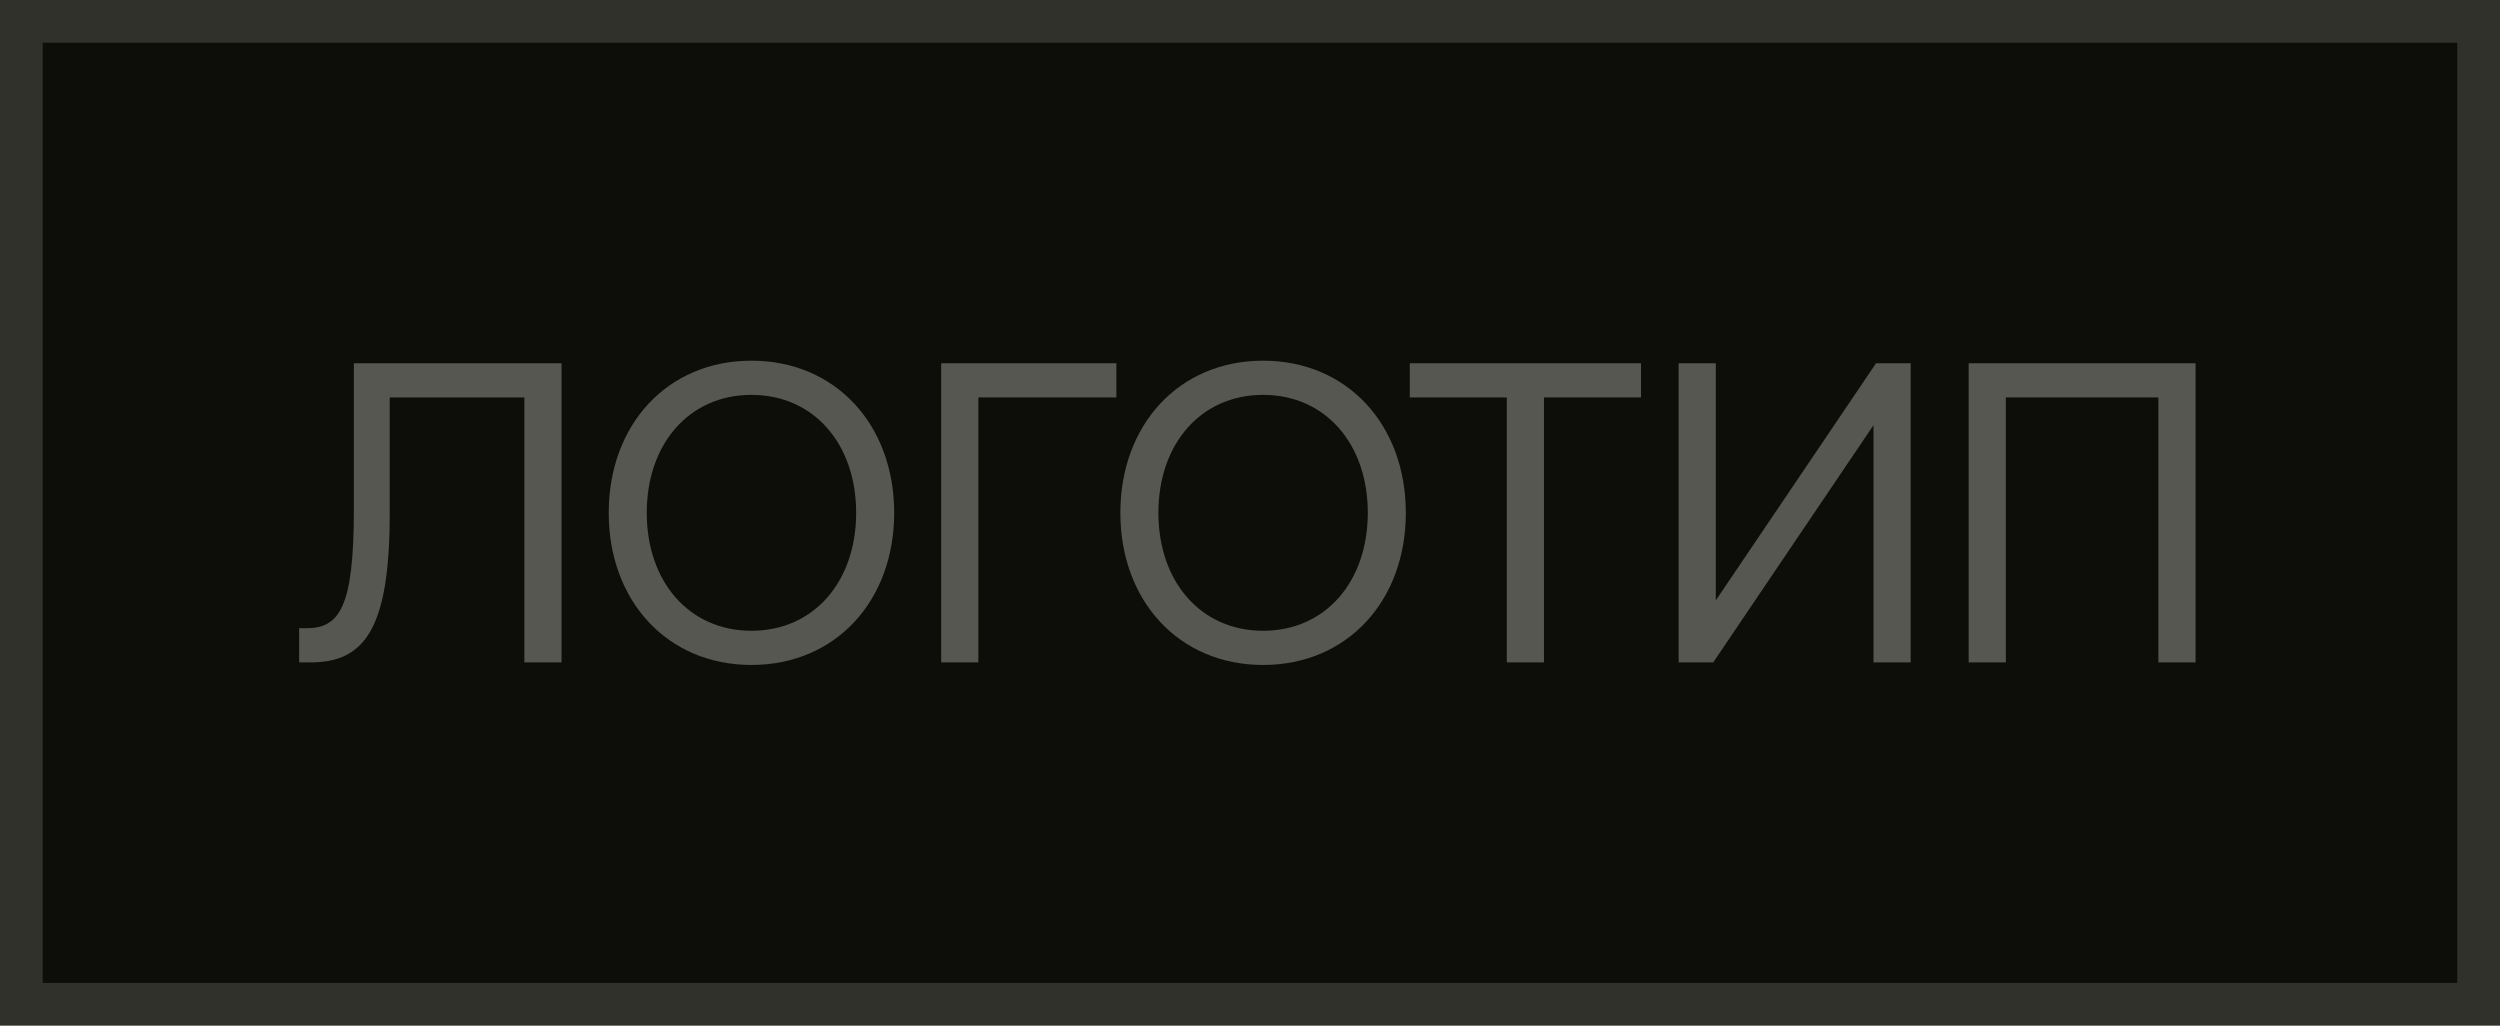
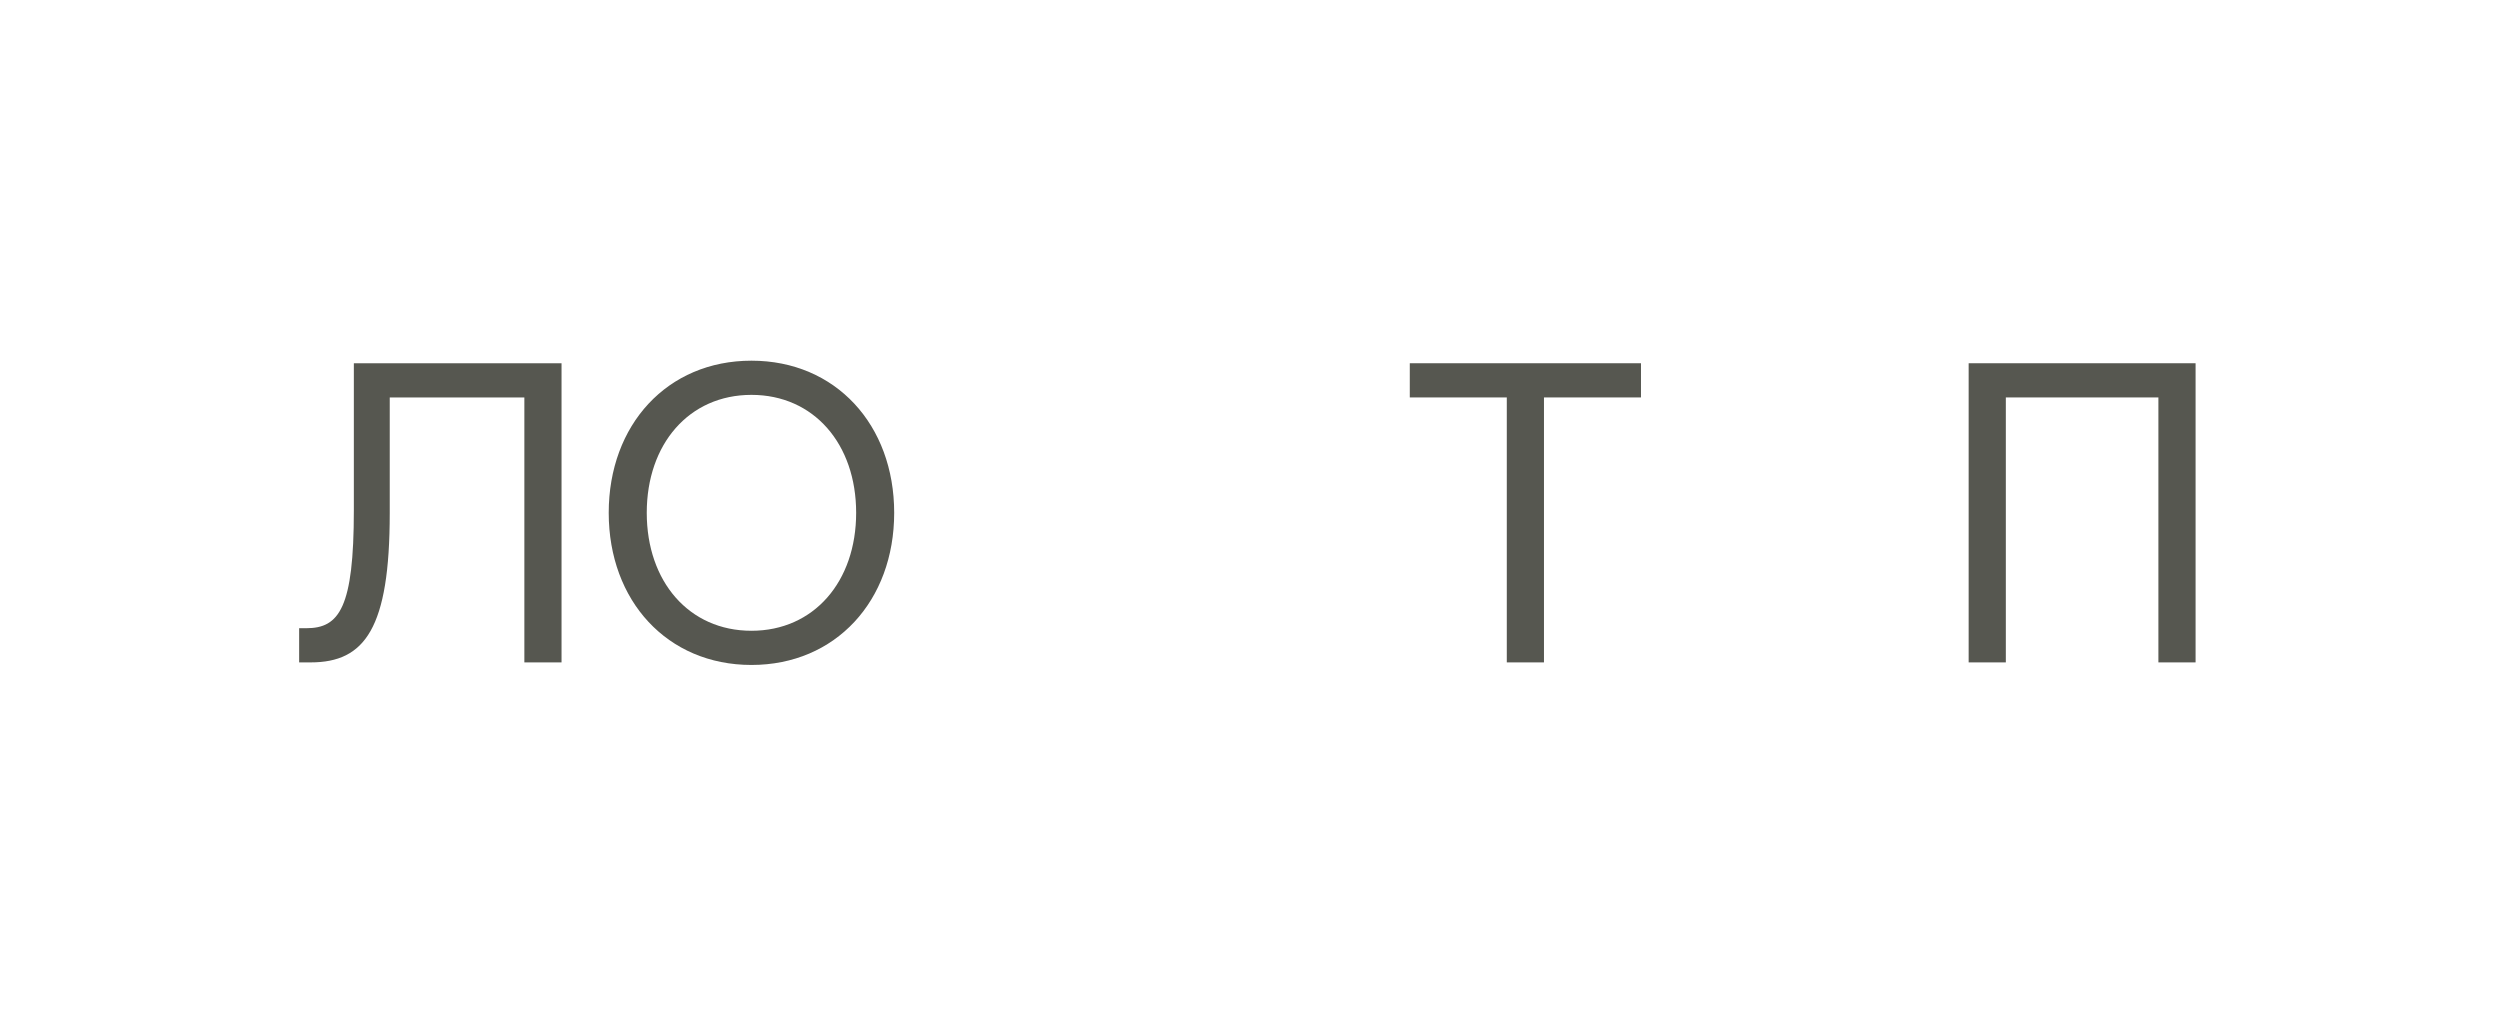
<svg xmlns="http://www.w3.org/2000/svg" width="117" height="48" viewBox="0 0 117 48" fill="none">
  <g clip-path="url(#clip0_2716_77)">
-     <path d="M1 1H116V47H1V1Z" fill="#0D0D0A" />
-     <path fill-rule="evenodd" clip-rule="evenodd" d="M0 0H117V48H0V0ZM2 2V46H115V2H2Z" fill="#30312B" />
    <path fill-rule="evenodd" clip-rule="evenodd" d="M41.848 24C41.848 28.12 39.108 31.12 35.168 31.12C31.228 31.12 28.488 28.12 28.488 24C28.488 19.88 31.228 16.88 35.168 16.88C39.108 16.88 41.848 19.88 41.848 24ZM30.268 24C30.268 27.22 32.248 29.52 35.168 29.52C38.088 29.52 40.068 27.22 40.068 24C40.068 20.78 38.088 18.48 35.168 18.48C32.248 18.48 30.268 20.78 30.268 24Z" fill="#565750" />
-     <path fill-rule="evenodd" clip-rule="evenodd" d="M65.793 24C65.793 28.12 63.053 31.12 59.113 31.12C55.173 31.12 52.433 28.12 52.433 24C52.433 19.88 55.173 16.88 59.113 16.88C63.053 16.88 65.793 19.88 65.793 24ZM54.213 24C54.213 27.22 56.193 29.52 59.113 29.52C62.033 29.52 64.013 27.22 64.013 24C64.013 20.78 62.033 18.48 59.113 18.48C56.193 18.48 54.213 20.78 54.213 24Z" fill="#565750" />
    <path d="M65.978 17V18.6H70.518V31H72.258V18.6H76.798V17H65.978Z" fill="#565750" />
-     <path d="M80.179 31H78.559V17H80.299V28.1L87.799 17H89.419V31H87.679V19.9L80.179 31Z" fill="#565750" />
    <path d="M93.873 31H92.133V17H102.753V31H101.013V18.6H93.873V31Z" fill="#565750" />
-     <path d="M44.047 31H45.787V18.6H52.247V17H44.047V31Z" fill="#565750" />
    <path d="M14 31H14.54C17.08 31 18.24 29.4 18.24 24.02V18.6H24.54V31H26.28V17H16.56V23.88C16.56 28.44 15.88 29.4 14.34 29.4H14V31Z" fill="#565750" />
  </g>
  <defs>
    <clipPath id="clip0_2716_77">
      <rect width="117" height="48" fill="white" />
    </clipPath>
  </defs>
</svg>